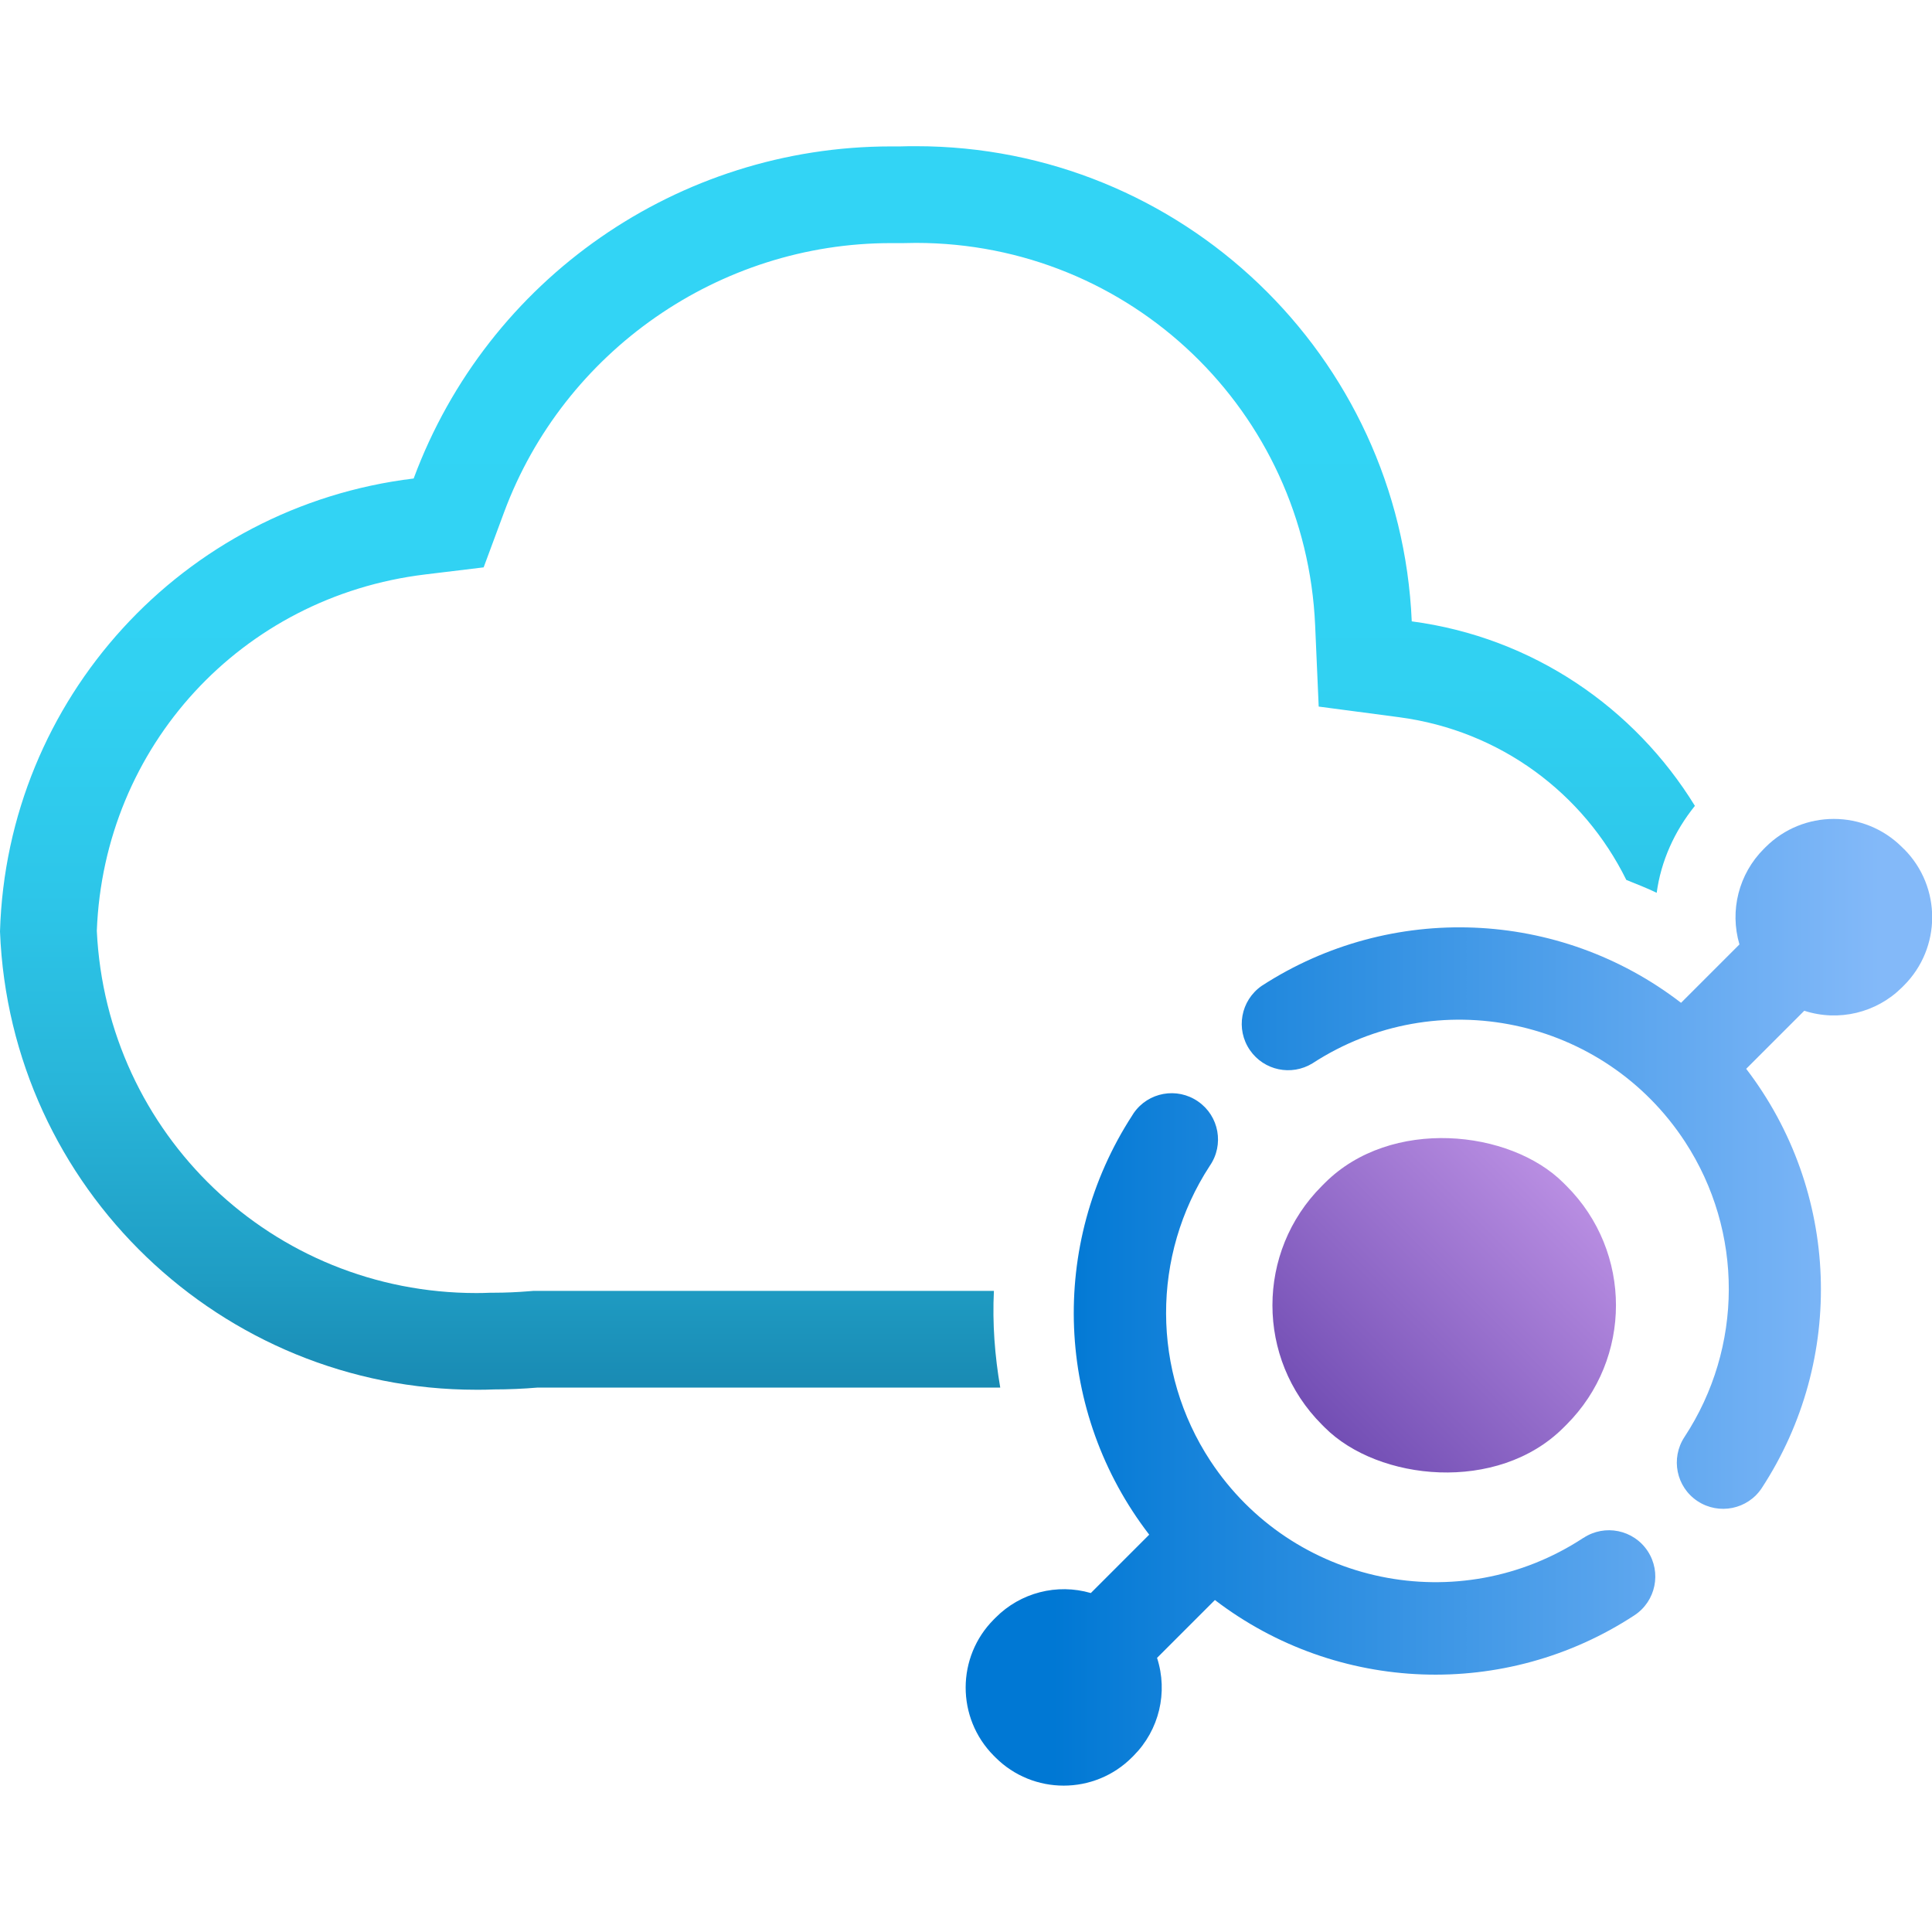
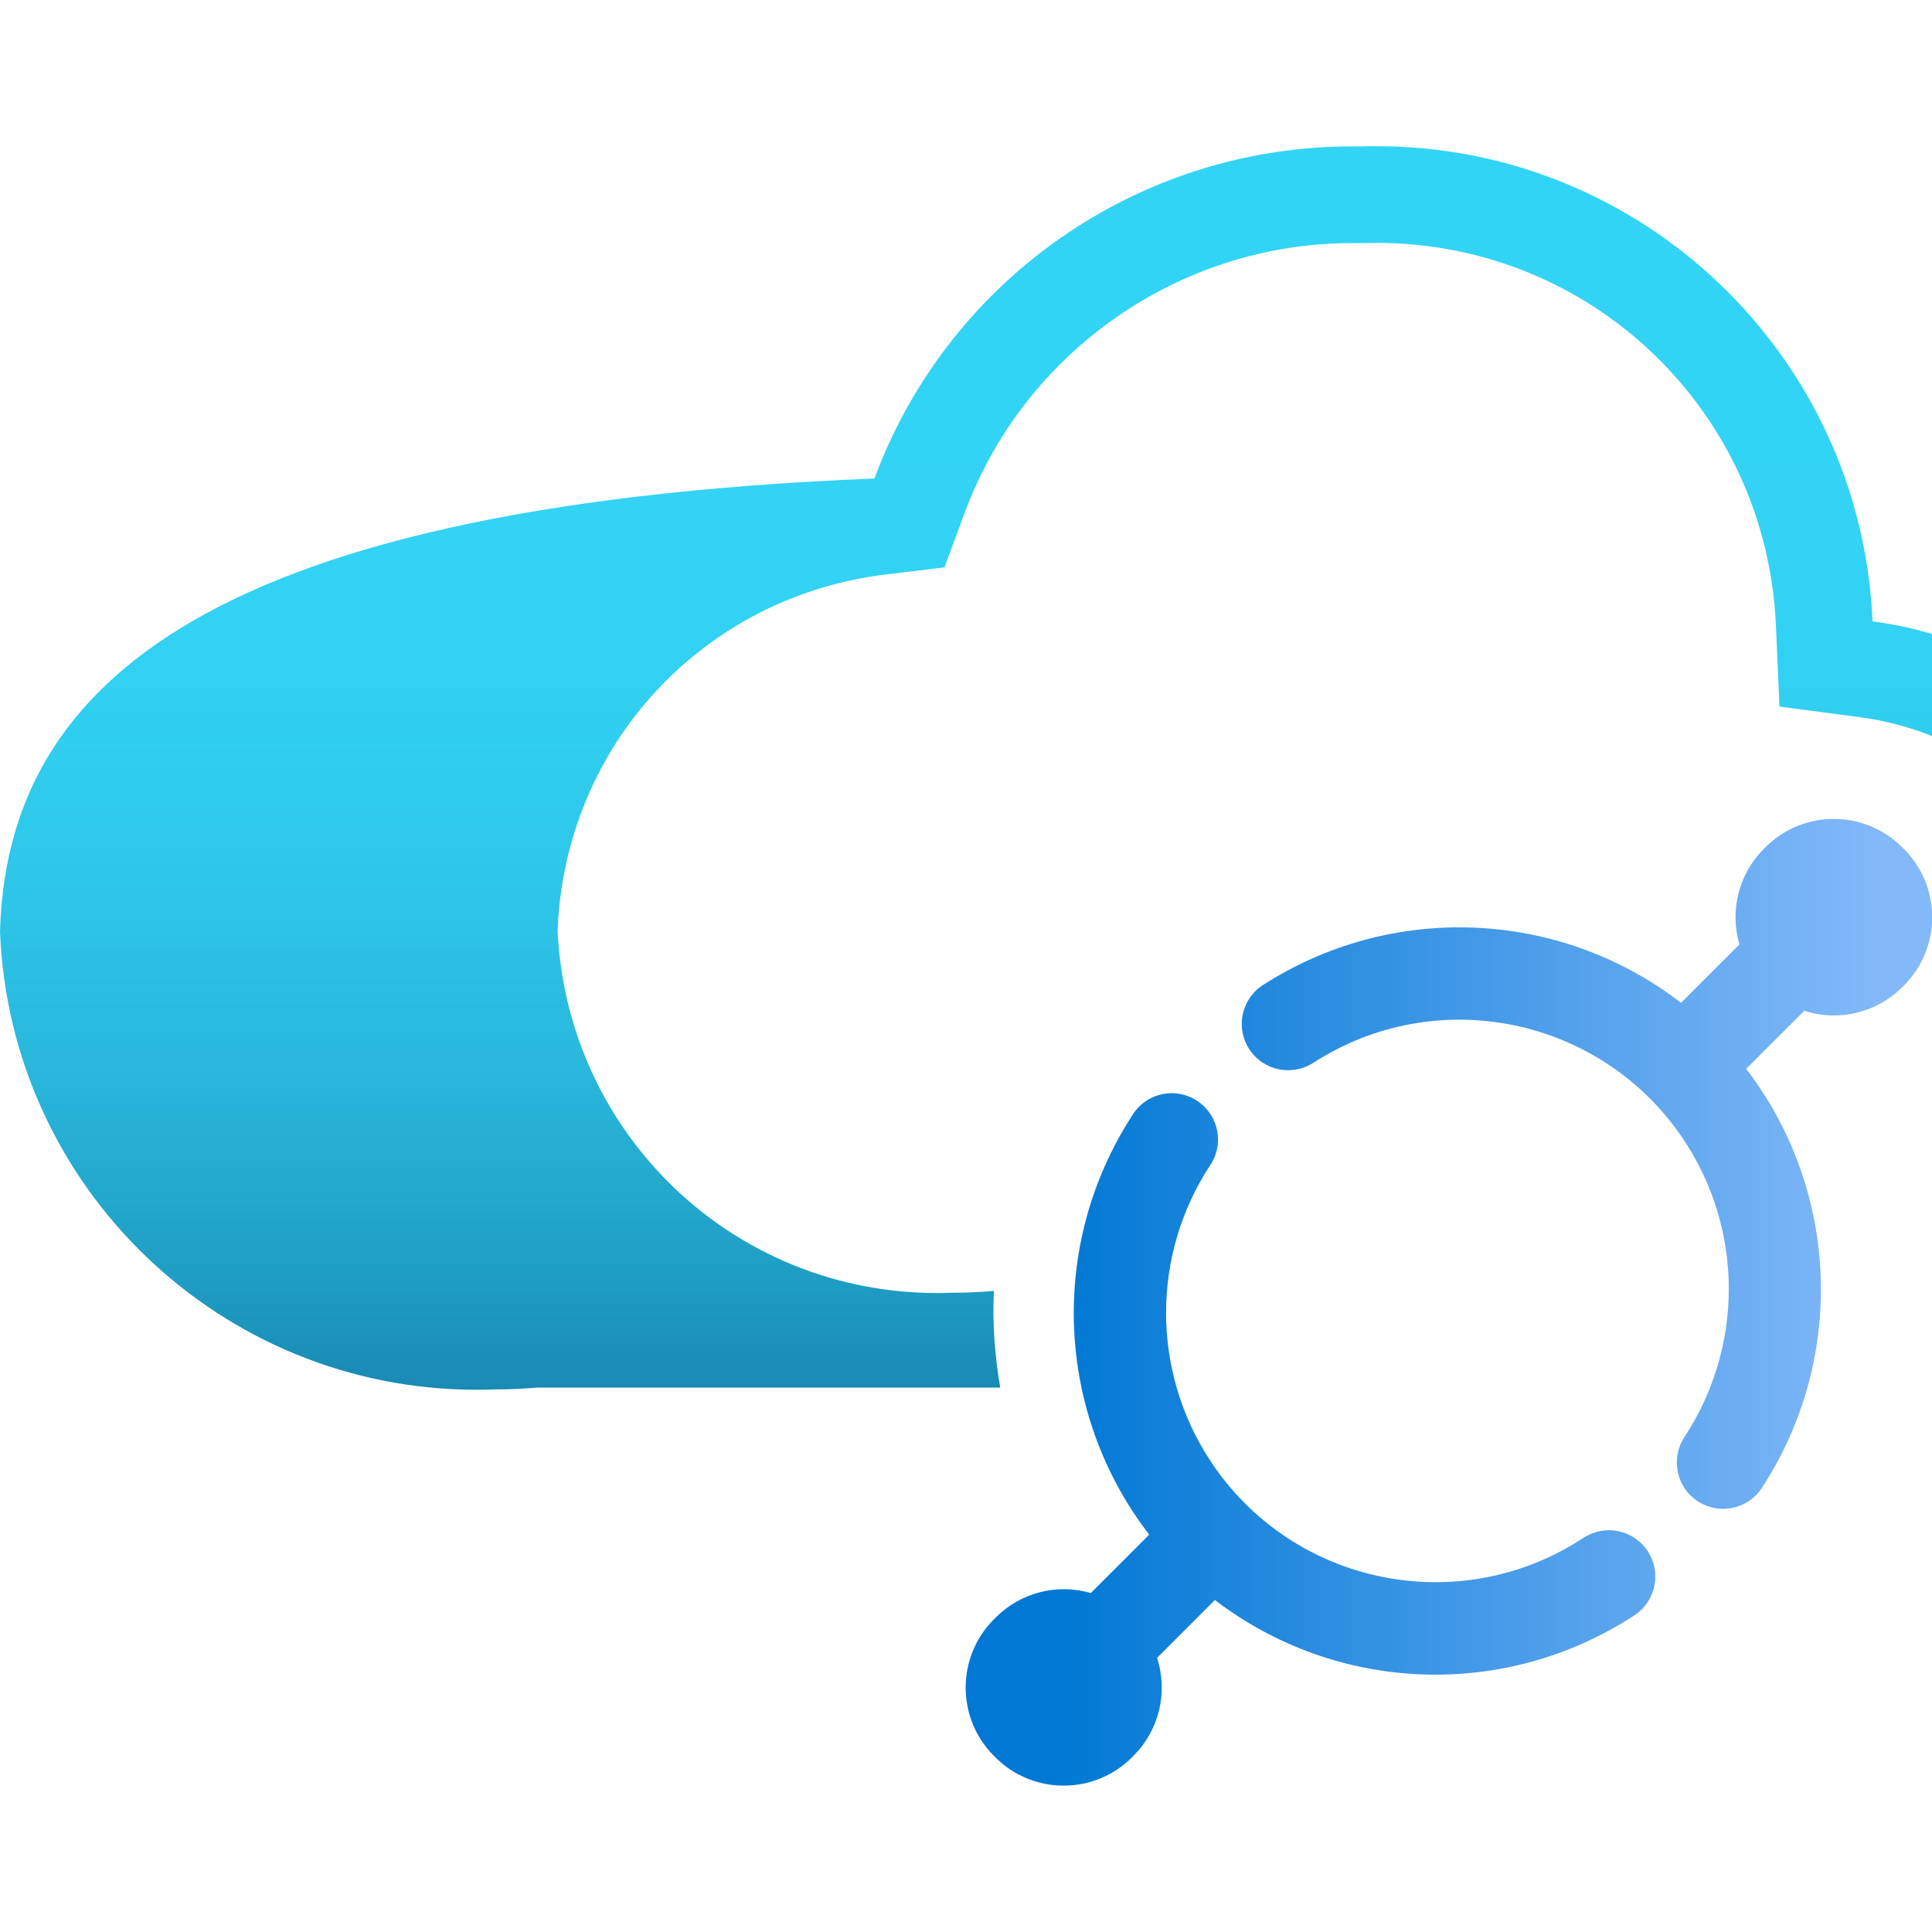
<svg xmlns="http://www.w3.org/2000/svg" id="uuid-747ca526-9f15-40f4-aaad-b337544df5b1" width="18" height="18" viewBox="0 0 18 18">
  <defs>
    <linearGradient id="uuid-21f2dd4a-ce1f-423d-ae3f-76c0acd4242f" x1="936.099" y1="1455.675" x2="940.061" y2="1455.675" gradientTransform="translate(-924.399 -1443.515)" gradientUnits="userSpaceOnUse">
      <stop offset="0" stop-color="#6f4bb2" />
      <stop offset="1" stop-color="#c69aeb" />
    </linearGradient>
    <linearGradient id="uuid-5bdefa1c-2045-414e-b2da-0c1102baf7b5" x1="9.808" y1="12.133" x2="17.516" y2="12.133" gradientUnits="userSpaceOnUse">
      <stop offset="0" stop-color="#0078d4" />
      <stop offset="1" stop-color="#83b9f9" />
    </linearGradient>
    <linearGradient id="uuid-1665994e-c9b6-4bf0-82b2-930f12e1ce6f" x1="7.895" y1="12.948" x2="7.895" y2="1.364" gradientUnits="userSpaceOnUse">
      <stop offset="0" stop-color="#198ab3" />
      <stop offset=".09" stop-color="#1f9dc4" />
      <stop offset=".24" stop-color="#28b5d9" />
      <stop offset=".4" stop-color="#2dc6e9" />
      <stop offset=".57" stop-color="#31d1f2" />
      <stop offset=".78" stop-color="#32d4f5" />
    </linearGradient>
  </defs>
-   <rect x="11.863" y="10.569" width="3.184" height="3.184" rx="1.572" ry="1.572" transform="translate(-4.658 13.076) rotate(-45)" fill="url(#uuid-21f2dd4a-ce1f-423d-ae3f-76c0acd4242f)" />
  <path d="M14.752,14.328c-1.158.761-2.713.44-3.475-.717-.548-.834-.551-1.913-.006-2.749.136-.196.087-.465-.109-.6-.196-.136-.465-.087-.6.109-.004.006-.008.012-.012.019-.782,1.204-.719,2.771.157,3.908l-.544.544c-.315-.092-.656-.004-.887.229l-.016.016c-.35.35-.351.918-.002,1.27l.016.016c.351.351.921.351,1.272,0l.016-.016c.238-.239.322-.59.218-.911l.539-.539c1.141.872,2.708.929,3.909.142.199-.131.254-.399.123-.598-.131-.199-.399-.254-.598-.123ZM17.738,7.91s0,0-.001-.001l-.016-.016c-.351-.351-.921-.351-1.272,0l-.016.016c-.233.233-.32.574-.227.89l-.544.544c-1.137-.876-2.703-.939-3.907-.158-.196.136-.245.404-.109.6.131.189.386.242.582.122,1.161-.756,2.715-.428,3.472.732.545.836.542,1.915-.006,2.749-.131.199-.077.467.122.598.199.131.467.077.598-.122.785-1.201.727-2.767-.145-3.906l.541-.541c.32.104.672.02.911-.218l.016-.016c.352-.351.353-.92.003-1.272Z" fill="url(#uuid-5bdefa1c-2045-414e-b2da-0c1102baf7b5)" />
-   <path d="M9.261,12.027h-4.293l-.038.003c-.109.009-.222.014-.328.014h-.032c-.044.002-.087.003-.131.003-1.899,0-3.446-1.479-3.537-3.374.065-1.72,1.347-3.114,3.059-3.321l.545-.066.191-.515c.557-1.499,2.005-2.507,3.604-2.506.023,0,.047,0,.07,0h.022s.022,0,.022,0c.039-.001.078-.002.118-.002,1.999,0,3.633,1.566,3.72,3.565l.033.755.749.099c.945.125,1.72.711,2.117,1.516.095.039.191.075.283.12.04-.295.165-.573.356-.81-.562-.914-1.511-1.57-2.638-1.719-.107-2.482-2.152-4.427-4.619-4.427-.048,0-.097,0-.145.002-.029,0-.058,0-.087,0-1.98,0-3.757,1.231-4.448,3.094C1.701,4.719.064,6.513,0,8.678c.094,2.392,2.064,4.27,4.438,4.27.054,0,.108,0,.163-.003.137,0,.275-.006.404-.017h4.314c-.051-.298-.074-.599-.059-.901Z" fill="url(#uuid-1665994e-c9b6-4bf0-82b2-930f12e1ce6f)" />
+   <path d="M9.261,12.027l-.038.003c-.109.009-.222.014-.328.014h-.032c-.044.002-.087.003-.131.003-1.899,0-3.446-1.479-3.537-3.374.065-1.72,1.347-3.114,3.059-3.321l.545-.066.191-.515c.557-1.499,2.005-2.507,3.604-2.506.023,0,.047,0,.07,0h.022s.022,0,.022,0c.039-.001.078-.002.118-.002,1.999,0,3.633,1.566,3.72,3.565l.033.755.749.099c.945.125,1.72.711,2.117,1.516.095.039.191.075.283.12.04-.295.165-.573.356-.81-.562-.914-1.511-1.57-2.638-1.719-.107-2.482-2.152-4.427-4.619-4.427-.048,0-.097,0-.145.002-.029,0-.058,0-.087,0-1.98,0-3.757,1.231-4.448,3.094C1.701,4.719.064,6.513,0,8.678c.094,2.392,2.064,4.27,4.438,4.27.054,0,.108,0,.163-.003.137,0,.275-.006.404-.017h4.314c-.051-.298-.074-.599-.059-.901Z" fill="url(#uuid-1665994e-c9b6-4bf0-82b2-930f12e1ce6f)" />
</svg>